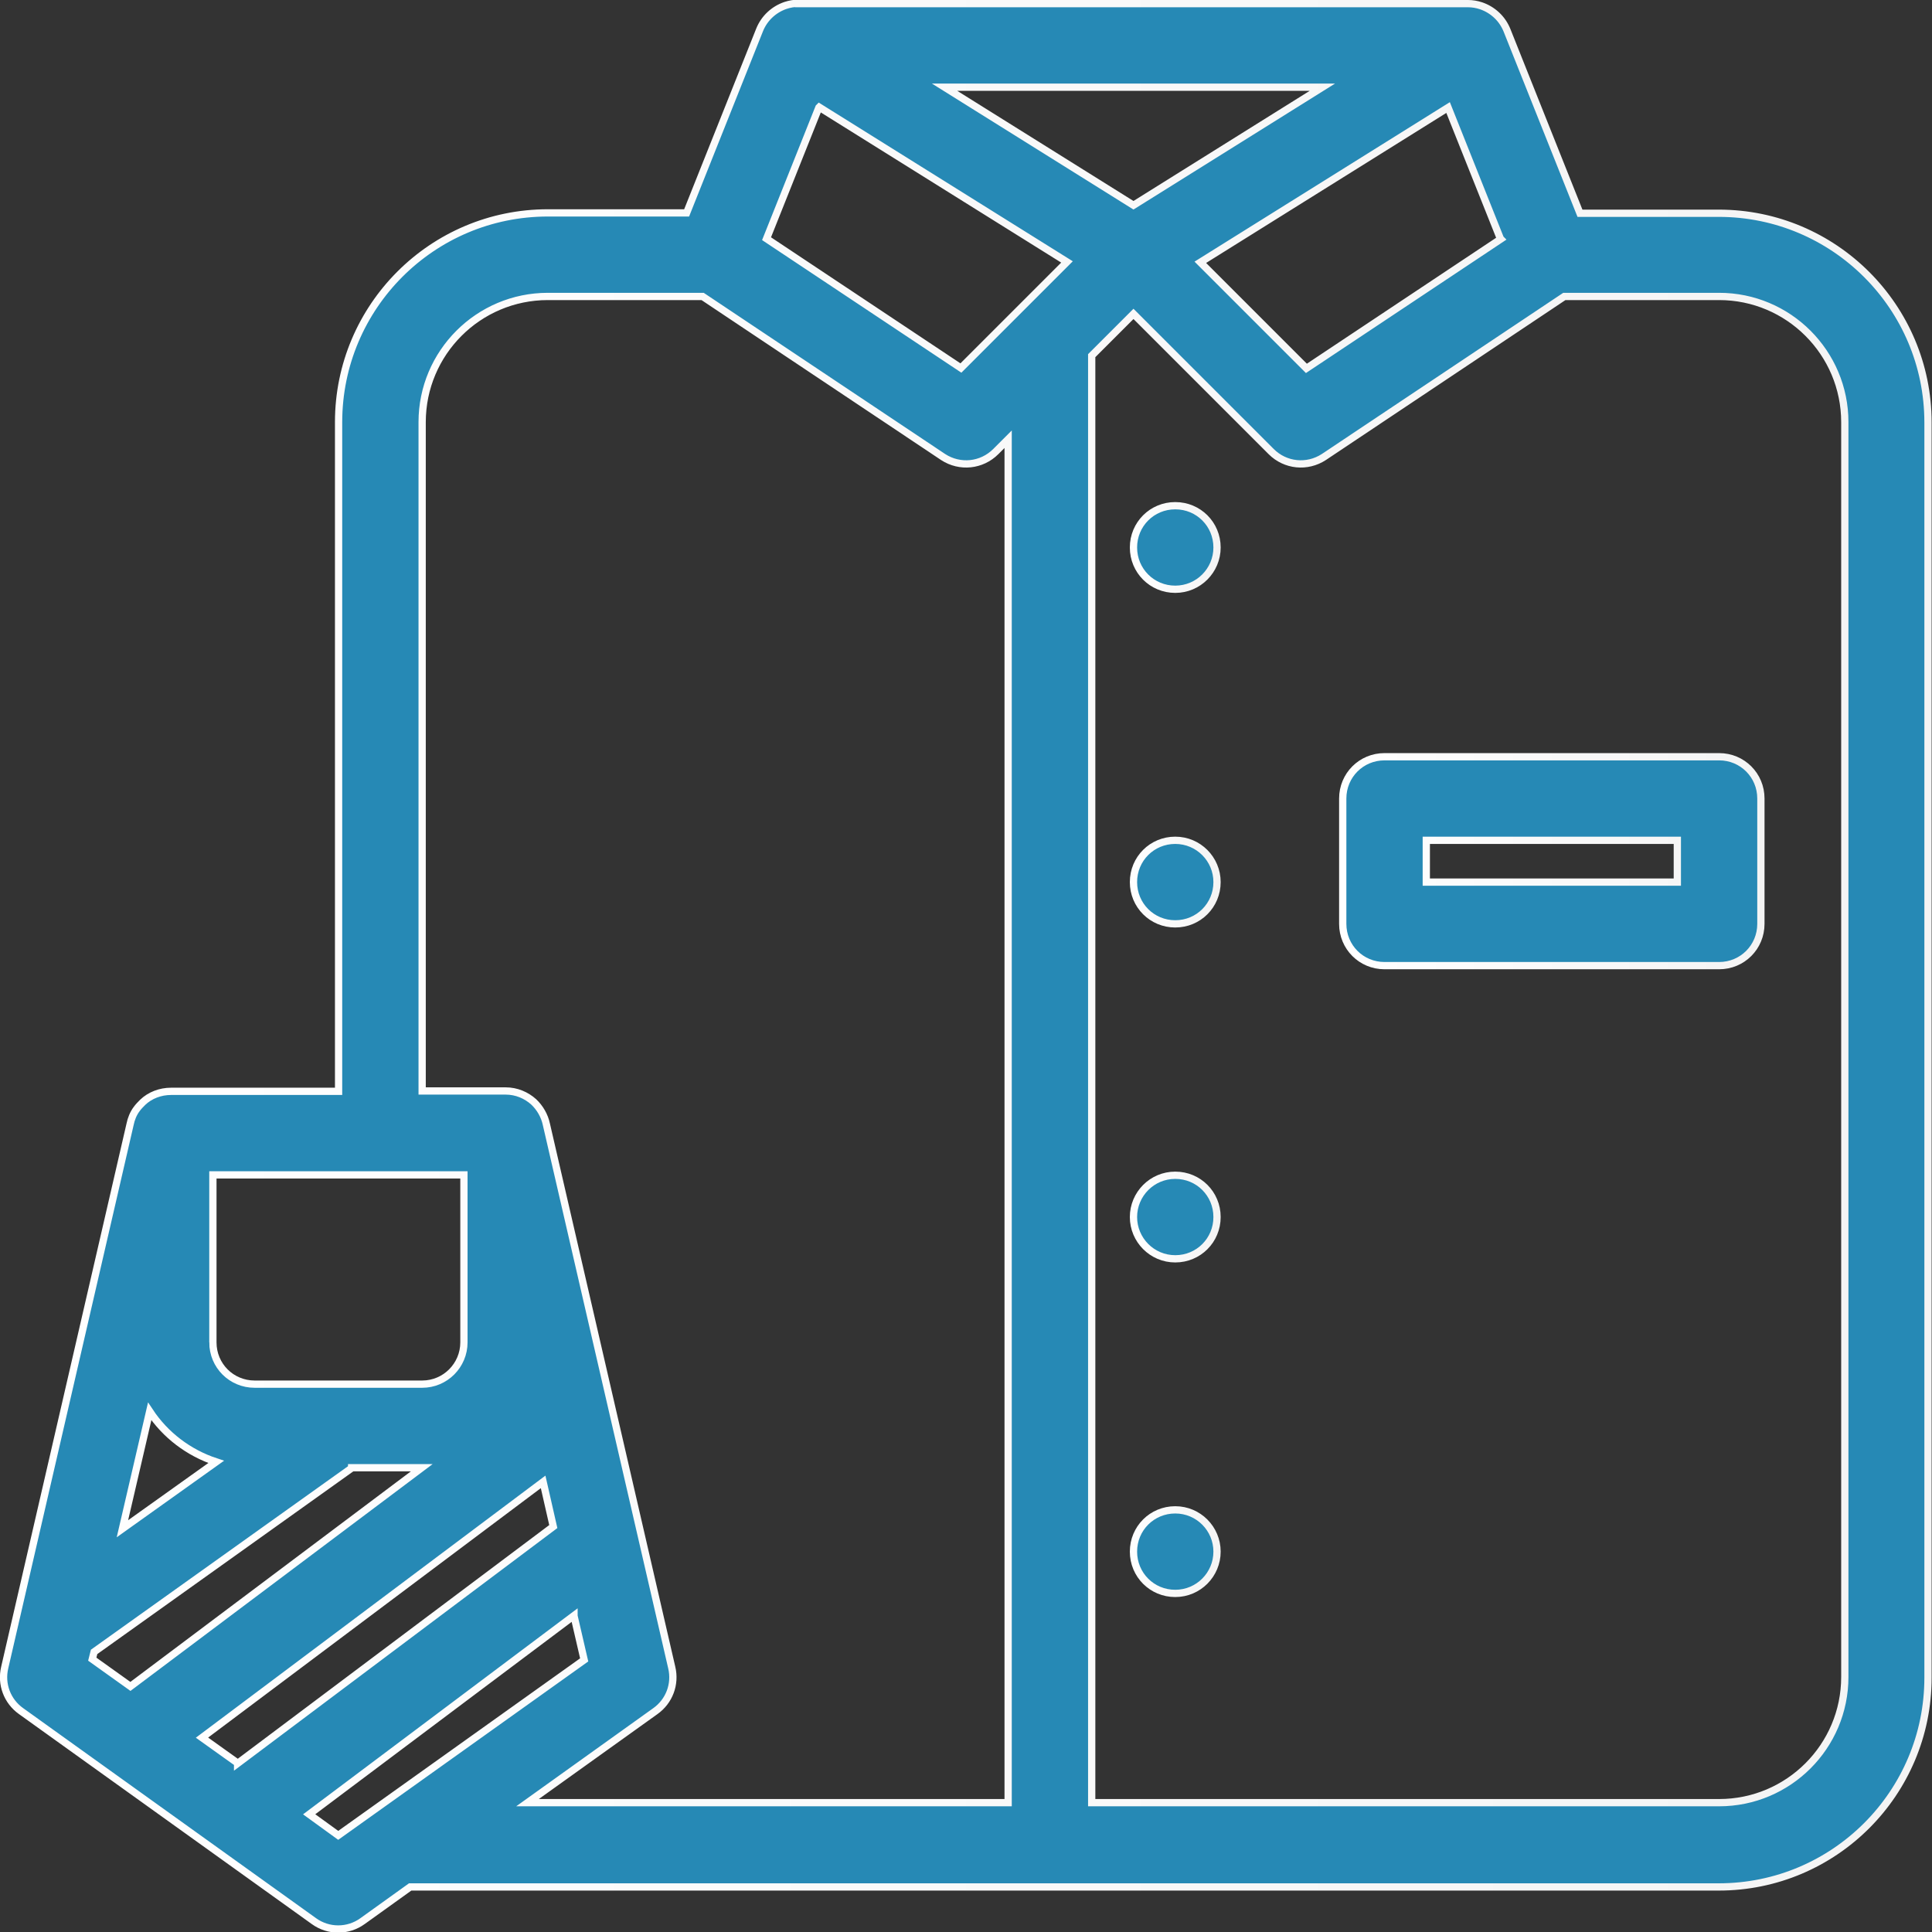
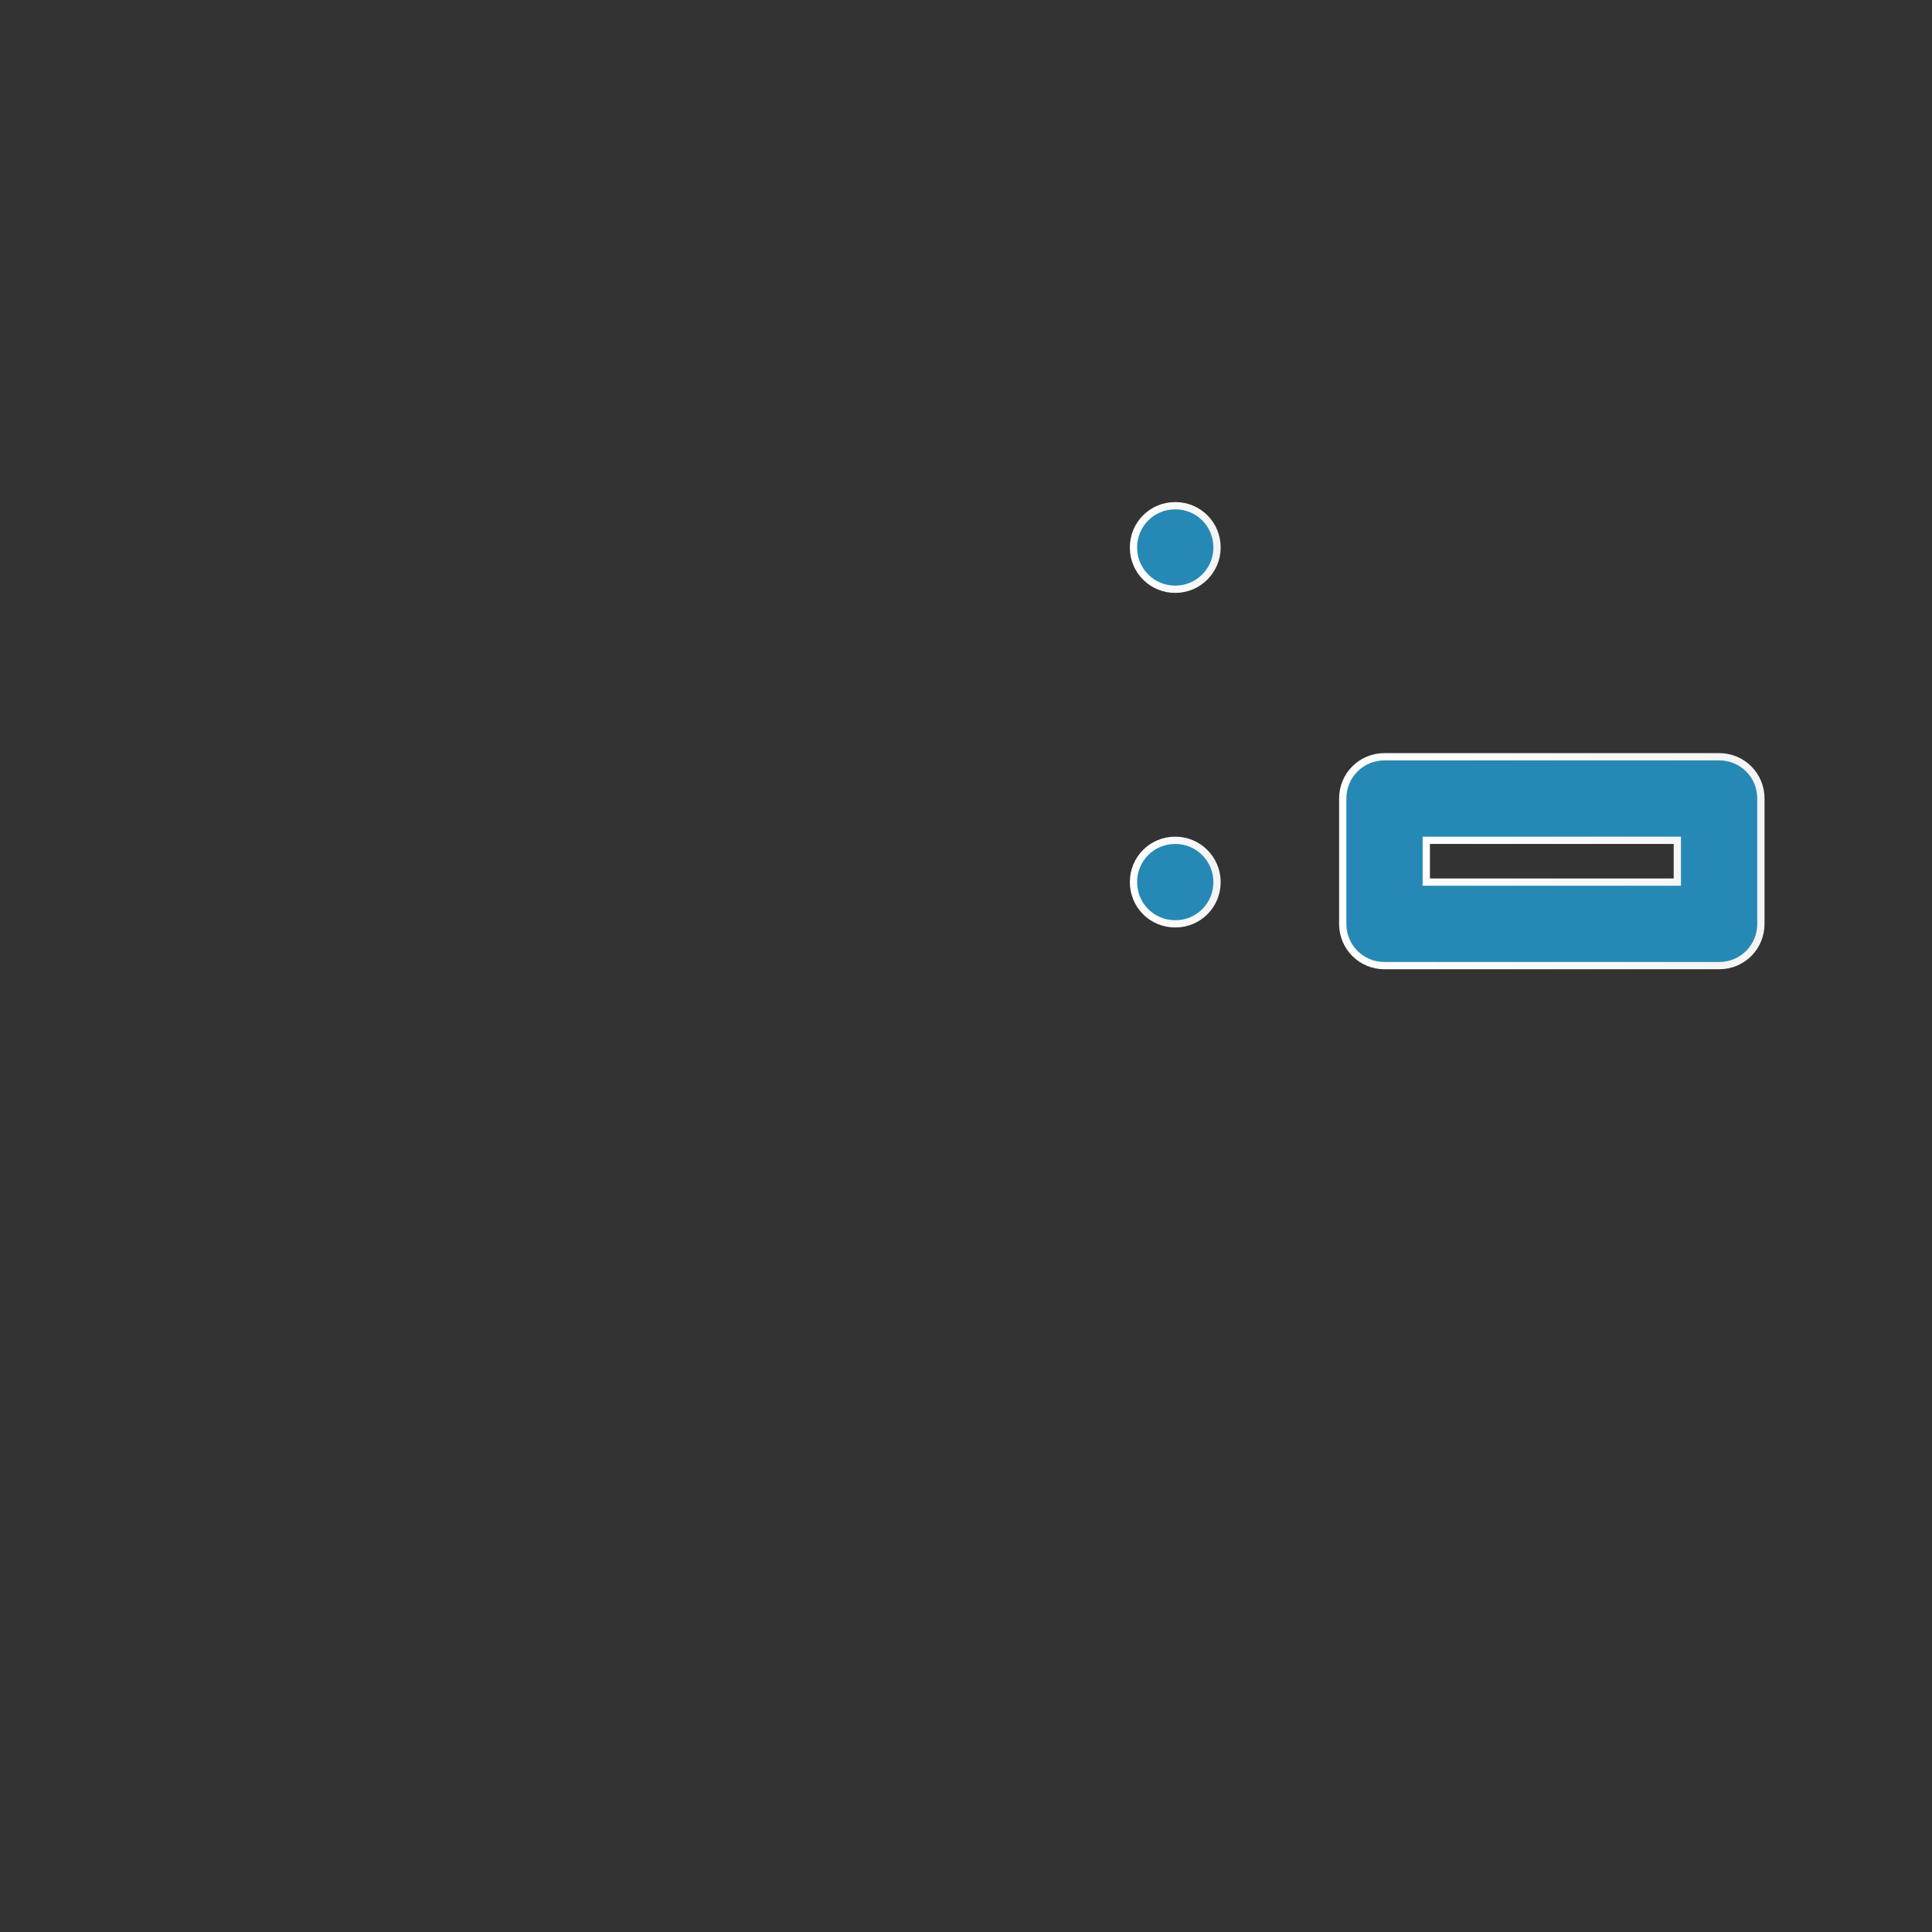
<svg xmlns="http://www.w3.org/2000/svg" xmlns:xlink="http://www.w3.org/1999/xlink" id="_レイヤー_2" data-name="レイヤー 2" width="53.18" height="53.18" viewBox="0 0 53.18 53.18">
  <rect x="0" y="0" width="53.18" height="53.18" fill="#333333" stroke="none" />
  <defs>
    <style>
      .cls-1 {
        stroke: url(#_新規グラデーションスウォッチ_4-5);
      }

      .cls-1, .cls-2 {
        fill-rule: evenodd;
      }

      .cls-1, .cls-2, .cls-3, .cls-4, .cls-5, .cls-6 {
        fill: #2689b5;
        stroke-miterlimit: 10;
        stroke-width: .2px;
      }

      .cls-2 {
        stroke: url(#_新規グラデーションスウォッチ_4-6);
      }

      .cls-3 {
        stroke: url(#_新規グラデーションスウォッチ_4-2);
      }

      .cls-4 {
        stroke: url(#_新規グラデーションスウォッチ_4-3);
      }

      .cls-5 {
        stroke: url(#_新規グラデーションスウォッチ_4);
      }

      .cls-6 {
        stroke: url(#_新規グラデーションスウォッチ_4-4);
      }
    </style>
    <linearGradient id="_新規グラデーションスウォッチ_4" data-name="新規グラデーションスウォッチ 4" x1="31.1" y1="15.07" x2="33.6" y2="15.07" gradientUnits="userSpaceOnUse">
      <stop offset="0" stop-color="#fff" />
      <stop offset="1" stop-color="#f4f4f4" />
    </linearGradient>
    <linearGradient id="_新規グラデーションスウォッチ_4-2" data-name="新規グラデーションスウォッチ 4" x1="31.1" y1="33.5" x2="33.6" y2="33.5" xlink:href="#_新規グラデーションスウォッチ_4" />
    <linearGradient id="_新規グラデーションスウォッチ_4-3" data-name="新規グラデーションスウォッチ 4" y1="24.28" y2="24.28" xlink:href="#_新規グラデーションスウォッチ_4" />
    <linearGradient id="_新規グラデーションスウォッチ_4-4" data-name="新規グラデーションスウォッチ 4" x1="31.1" y1="42.71" x2="33.6" y2="42.71" xlink:href="#_新規グラデーションスウォッチ_4" />
    <linearGradient id="_新規グラデーションスウォッチ_4-5" data-name="新規グラデーションスウォッチ 4" x1="36.86" y1="23.71" x2="48.57" y2="23.71" xlink:href="#_新規グラデーションスウォッチ_4" />
    <linearGradient id="_新規グラデーションスウォッチ_4-6" data-name="新規グラデーションスウォッチ 4" x1="0" y1="26.59" x2="53.18" y2="26.59" xlink:href="#_新規グラデーションスウォッチ_4" />
  </defs>
  <g id="_レイヤー_6" data-name="レイヤー 6">
    <g>
      <path class="cls-5" d="M33.5,15.07c0,.63-.51,1.15-1.15,1.15s-1.15-.51-1.15-1.15.51-1.15,1.15-1.15,1.15.51,1.15,1.15Z" />
-       <path class="cls-3" d="M32.35,34.65c.64,0,1.15-.51,1.15-1.15s-.51-1.15-1.15-1.15-1.15.52-1.15,1.15.51,1.15,1.15,1.15Z" />
      <path class="cls-4" d="M33.5,24.28c0,.64-.51,1.15-1.15,1.15s-1.15-.51-1.15-1.15.51-1.15,1.15-1.15,1.15.52,1.15,1.15Z" />
-       <path class="cls-6" d="M32.35,43.86c.64,0,1.15-.52,1.15-1.15s-.51-1.15-1.15-1.15-1.15.51-1.15,1.15.51,1.15,1.15,1.15Z" />
      <path class="cls-1" d="M36.96,21.98c0-.64.51-1.15,1.15-1.15h9.21c.64,0,1.15.51,1.15,1.15v3.45c0,.64-.51,1.15-1.15,1.15h-9.21c-.64,0-1.15-.51-1.15-1.15v-3.45ZM39.26,23.13v1.15h6.91v-1.15h-6.91Z" />
-       <path class="cls-2" d="M21.98.1h18.43c.12,0,.24.02.36.06.32.11.58.35.71.67l2.01,5.04h3.82c3.18,0,5.76,2.58,5.76,5.76v34.55c0,3.18-2.58,5.76-5.76,5.76H11.29l-1.31.94c-.4.29-.94.29-1.34,0L.58,47.1c-.38-.27-.56-.74-.45-1.2l3.45-14.95c.03-.15.09-.3.18-.42.05-.07.11-.13.17-.19.2-.19.48-.3.78-.3h4.61V11.62c0-3.18,2.58-5.76,5.76-5.76h3.82l2.01-5.04c.13-.32.39-.56.71-.67.12-.04.24-.06.36-.06h0ZM27.74,49.62h-13.22l3.52-2.52c.38-.27.56-.74.45-1.2l-3.45-14.95c-.05-.24-.18-.46-.35-.62-.2-.18-.47-.3-.77-.3h-2.3V11.62c0-1.91,1.55-3.46,3.46-3.46h4.26l6.62,4.42c.46.3,1.06.24,1.45-.15l.34-.34v37.53ZM5.86,36.95v-4.61h6.91v4.61c0,.63-.51,1.15-1.15,1.15h-4.61c-.64,0-1.15-.51-1.15-1.15ZM5.95,40.24c-.76-.25-1.4-.74-1.83-1.39l-.75,3.23,2.58-1.84ZM9.68,40.41l-7.09,5.06-.05.2,1.05.75,8.02-6.02h-1.93ZM6.54,48.53l-.98-.7,9.39-7.04.28,1.23-8.69,6.52ZM15.8,44.47l-7.29,5.47.8.58,6.77-4.83-.28-1.21ZM30.05,9.79v39.83h17.27c1.91,0,3.46-1.55,3.46-3.46V11.62c0-1.91-1.55-3.46-3.46-3.46h-4.26l-6.62,4.42c-.46.3-1.06.24-1.45-.15l-3.79-3.79-1.15,1.15ZM31.2,5.65l-5.2-3.25h10.4l-5.2,3.25ZM22.54,2.96l-1.44,3.61,5.35,3.56,2.92-2.92-6.82-4.26ZM41.3,6.57l-1.44-3.61-6.82,4.26,2.92,2.92,5.35-3.56Z" />
    </g>
  </g>
</svg>